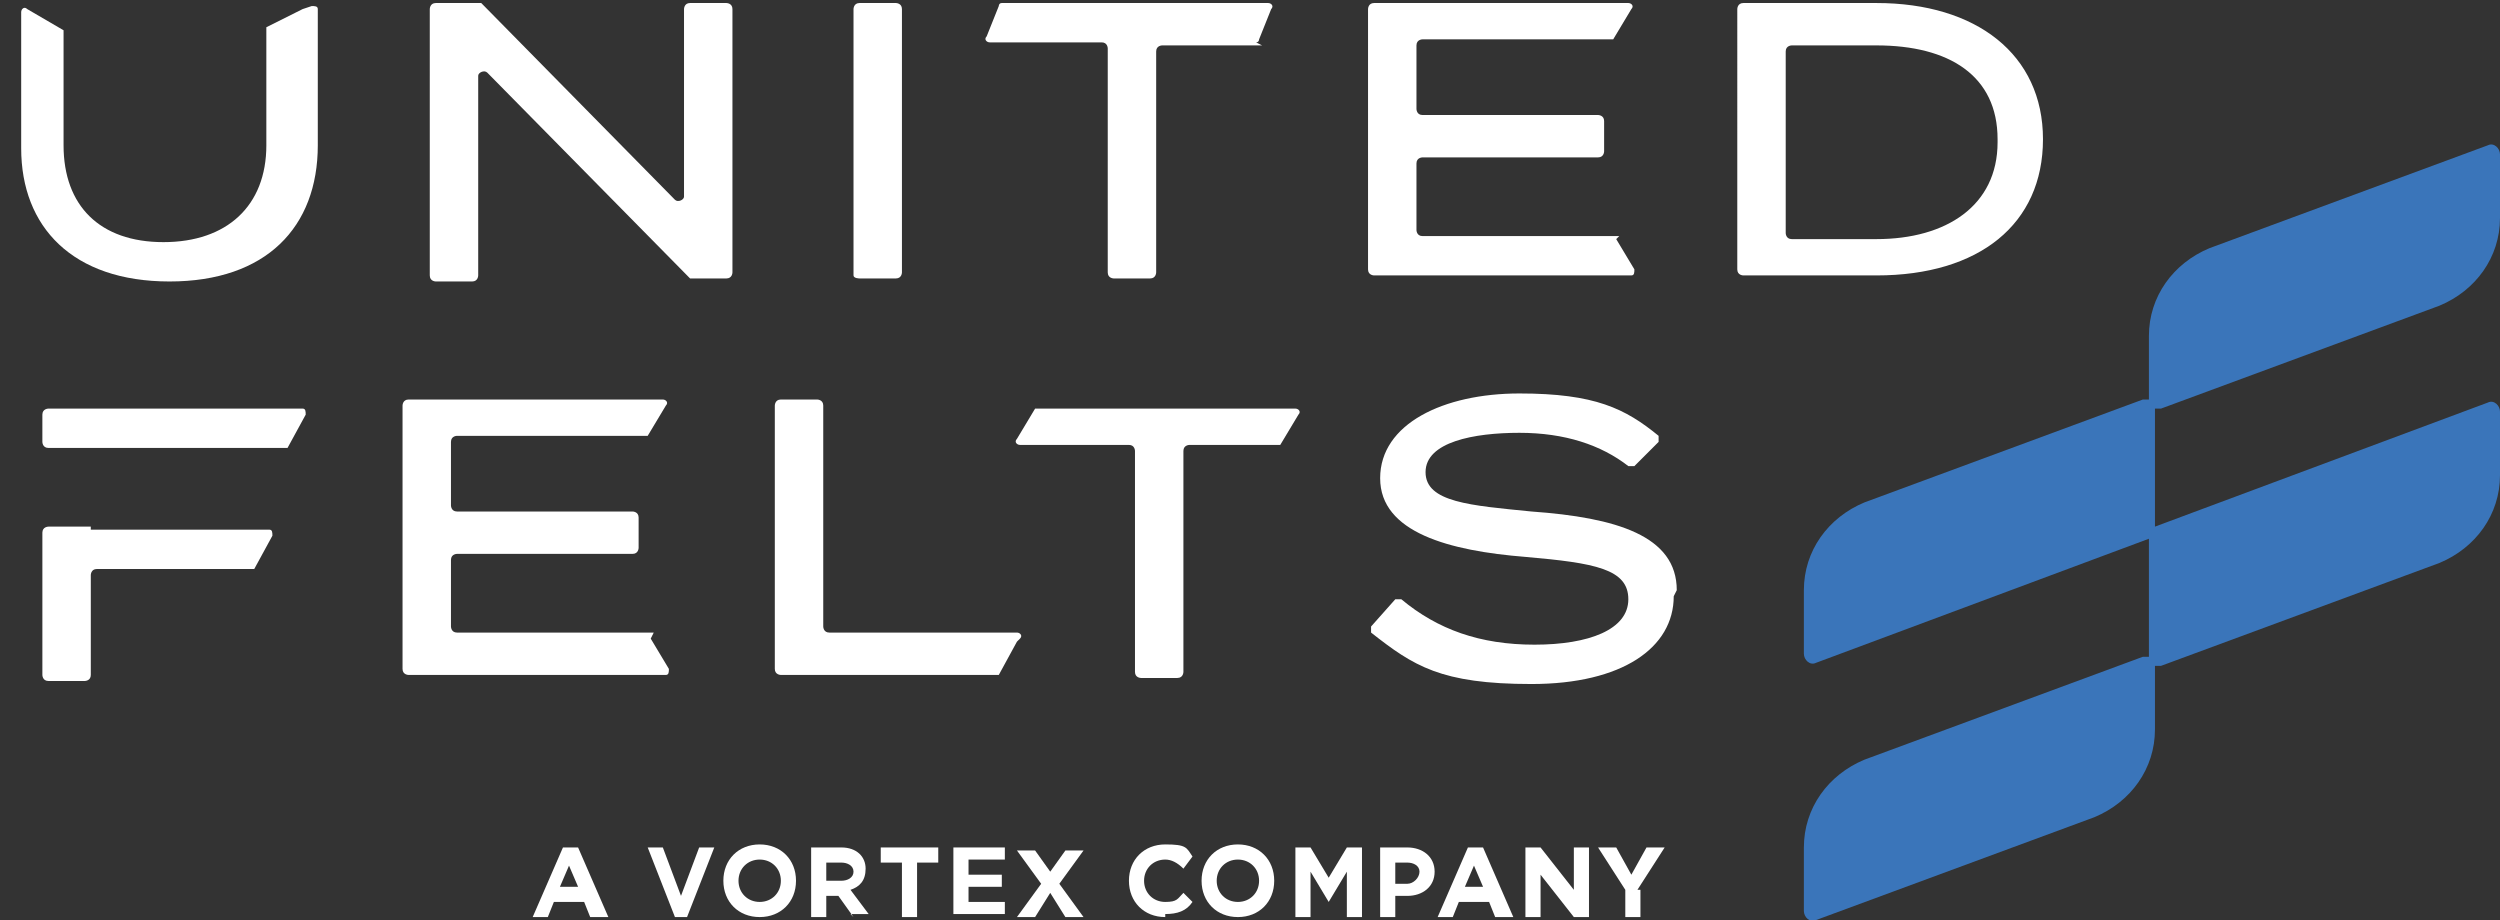
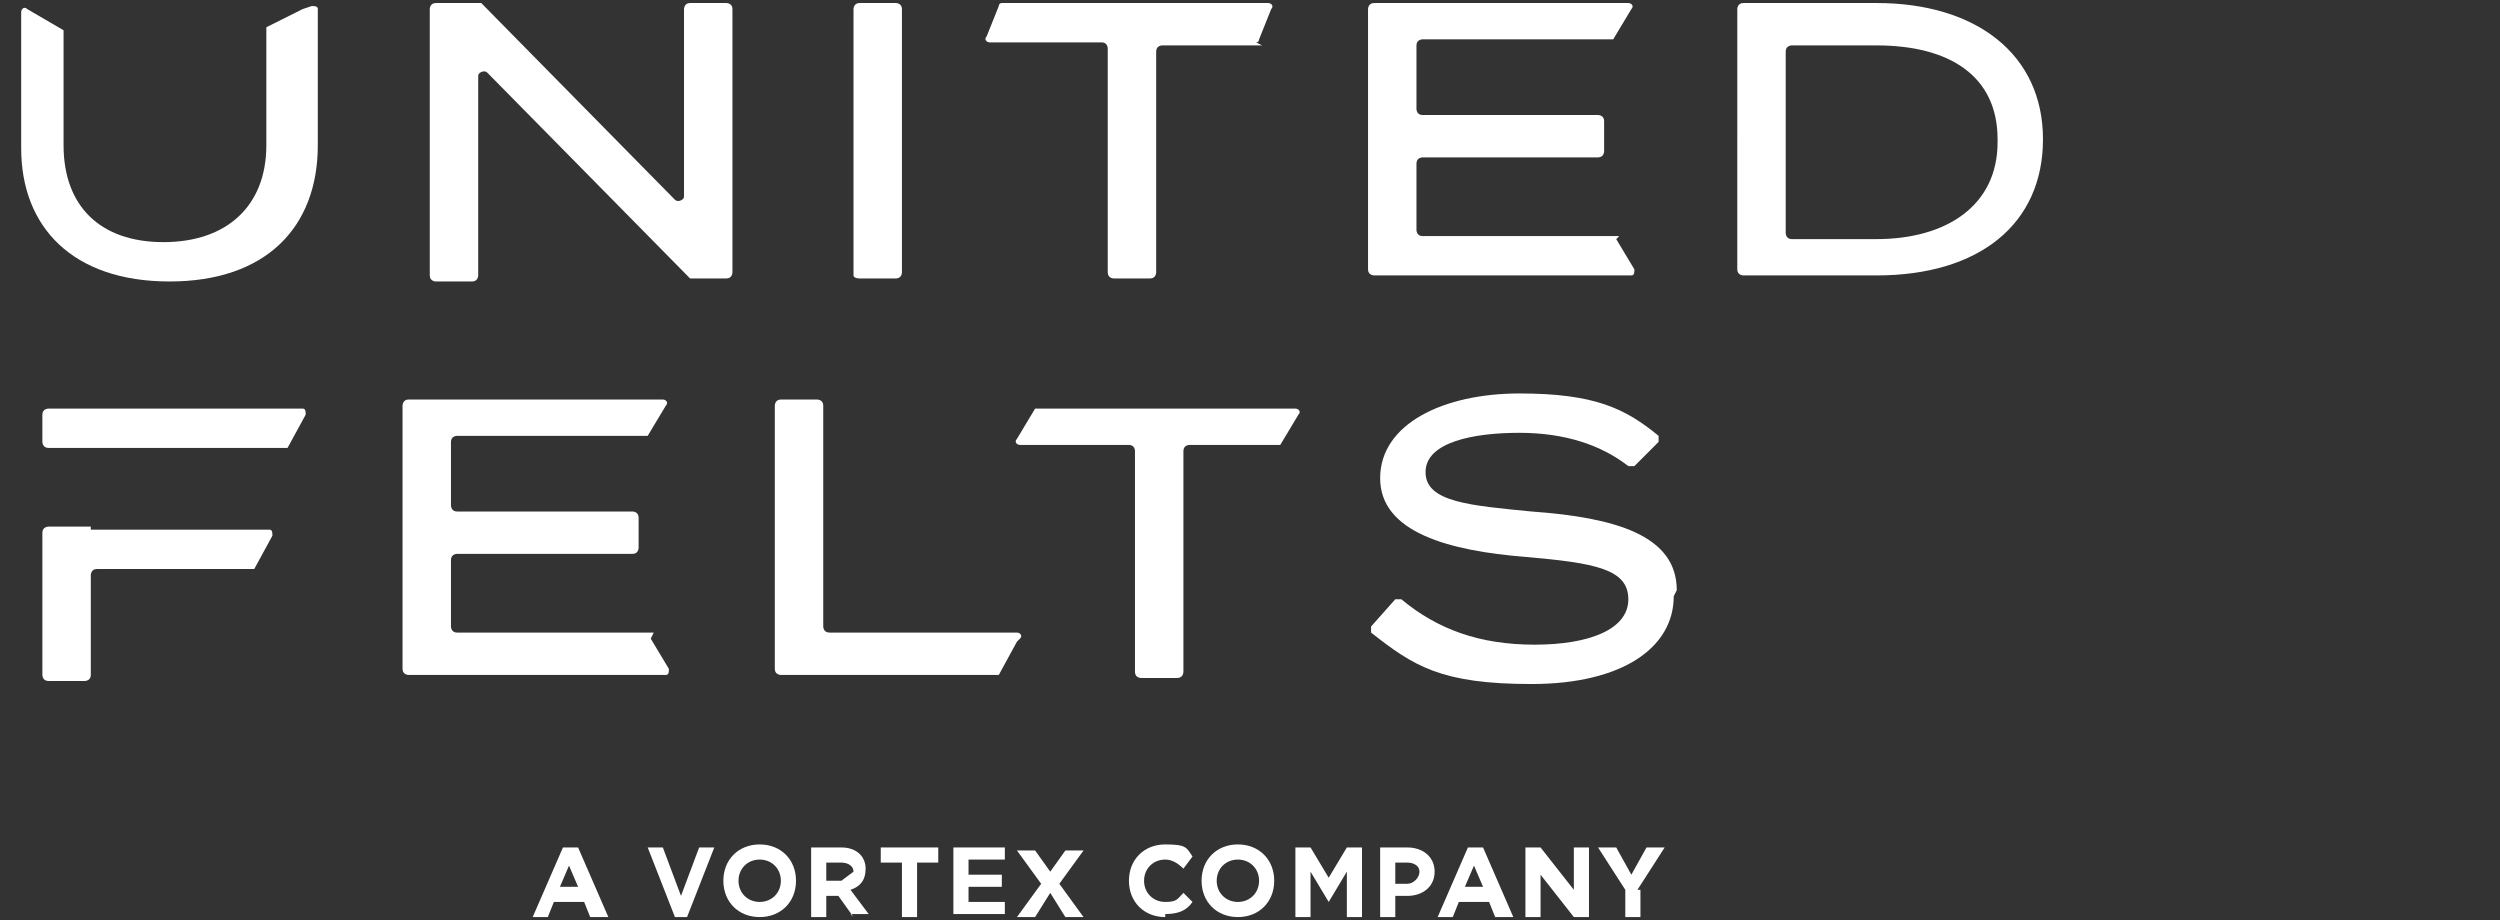
<svg xmlns="http://www.w3.org/2000/svg" id="Layer_1" version="1.1" viewBox="0 0 82.6 30.4">
  <rect x="0" y="0" width="82.6" height="30.4" fill="#333333" stroke="none" />
  <defs>
    <style>
      .st0 {
        fill: #fff;
      }

      .st1 {
        fill: #3a75ba;
      }
    </style>
  </defs>
  <g id="Layer_11" data-name="Layer_1">
-     <path class="st1" d="M71.4,13.5l9.2-3.4c1.2-.5,2-1.6,2-2.9v-2.1c0-.2-.2-.4-.4-.3l-9.2,3.4c-1.2.5-2,1.6-2,2.9v2.1h-.2l-9.2,3.4c-1.2.5-2,1.6-2,2.9v2.1c0,.2.2.4.4.3l11-4.1h0v3.9h-.2l-9.2,3.4c-1.2.5-2,1.6-2,2.9v2.1c0,.2.2.4.4.3l9.2-3.4c1.2-.5,2-1.6,2-2.9v-2.1h.2l9.2-3.4c1.2-.5,2-1.6,2-2.9v-2.1c0-.2-.2-.4-.4-.3l-11,4.1h0v-3.9s0,0,.2,0Z" />
-   </g>
+     </g>
  <g>
    <g>
      <path class="st0" d="M19.5,30.3l-.2-.5h-1l-.2.5h-.5l1-2.3h.5l1,2.3h-.5ZM18.8,28.6l-.3.7h.6l-.3-.7Z" />
      <path class="st0" d="M22.7,30.3h-.4l-.9-2.3h.5l.6,1.6.6-1.6h.5l-.9,2.3Z" />
      <path class="st0" d="M25.1,30.3c-.7,0-1.2-.5-1.2-1.2h0c0-.7.5-1.2,1.2-1.2s1.2.5,1.2,1.2h0c0,.7-.5,1.2-1.2,1.2ZM25.8,29.1c0-.4-.3-.7-.7-.7s-.7.3-.7.7h0c0,.4.3.7.7.7.4,0,.7-.3.7-.7h0Z" />
-       <path class="st0" d="M28.2,30.3l-.5-.7h-.4v.7h-.5v-2.3h1c.5,0,.8.3.8.7h0c0,.4-.2.6-.5.7l.6.8h-.6ZM28.2,28.8c0-.2-.2-.3-.4-.3h-.5v.6h.5c.2,0,.4-.1.4-.3h0Z" />
+       <path class="st0" d="M28.2,30.3l-.5-.7h-.4v.7h-.5v-2.3h1c.5,0,.8.3.8.7h0c0,.4-.2.6-.5.7l.6.8h-.6ZM28.2,28.8c0-.2-.2-.3-.4-.3h-.5v.6h.5h0Z" />
      <path class="st0" d="M30.3,28.5v1.8h-.5v-1.8h-.7v-.5h1.9v.5h-.7Z" />
      <path class="st0" d="M31.5,30.3v-2.3h1.7v.4h-1.2v.5h1.1v.4h-1.1v.5h1.2v.4h-1.7Z" />
      <path class="st0" d="M35.2,30.3l-.5-.8-.5.8h-.6l.8-1.1-.8-1.1h.6l.5.7.5-.7h.6l-.8,1.1.8,1.1h-.6Z" />
      <path class="st0" d="M38.5,30.3c-.7,0-1.2-.5-1.2-1.2h0c0-.7.5-1.2,1.2-1.2s.7.1.9.4l-.3.4c-.2-.2-.4-.3-.6-.3-.4,0-.7.3-.7.7h0c0,.4.3.7.7.7s.4-.1.6-.3l.3.3c-.2.3-.5.4-.9.4Z" />
      <path class="st0" d="M40.9,30.3c-.7,0-1.2-.5-1.2-1.2h0c0-.7.5-1.2,1.2-1.2s1.2.5,1.2,1.2h0c0,.7-.5,1.2-1.2,1.2ZM41.6,29.1c0-.4-.3-.7-.7-.7s-.7.3-.7.7h0c0,.4.3.7.7.7.4,0,.7-.3.7-.7h0Z" />
      <path class="st0" d="M44.5,30.3v-1.5l-.6,1h0l-.6-1v1.5h-.5v-2.3h.5l.6,1,.6-1h.5v2.3h-.5Z" />
      <path class="st0" d="M46.5,29.6h-.4v.7h-.5v-2.3h.9c.5,0,.9.3.9.8h0c0,.5-.4.8-.9.8ZM46.9,28.8c0-.2-.2-.3-.4-.3h-.4v.7h.4c.2,0,.4-.2.4-.4h0Z" />
      <path class="st0" d="M49.4,30.3l-.2-.5h-1l-.2.5h-.5l1-2.3h.5l1,2.3h-.5ZM48.7,28.6l-.3.7h.6l-.3-.7Z" />
      <path class="st0" d="M52,30.3l-1.1-1.4v1.4h-.5v-2.3h.5l1.1,1.4v-1.4h.5v2.3h-.4Z" />
      <path class="st0" d="M54.2,29.4v.9h-.5v-.9l-.9-1.4h.6l.5.9.5-.9h.6l-.9,1.4Z" />
    </g>
    <g>
      <g>
        <path class="st0" d="M21.5,21.1l.6,1c0,.1,0,.2-.1.2h-8.5c0,0-.2,0-.2-.2v-8.7c0,0,0-.2.2-.2h8.4c.1,0,.2.1.1.2l-.6,1c0,0,0,0-.1,0h-6.2c0,0-.2,0-.2.2v2.1c0,0,0,.2.2.2h5.8c0,0,.2,0,.2.2v1c0,0,0,.2-.2.2h-5.8c0,0-.2,0-.2.2v2.2c0,0,0,.2.2.2h6.4s0,0,.1,0Z" />
        <path class="st0" d="M33.6,21.2l-.6,1.1c0,0,0,0-.1,0h-7.1c0,0-.2,0-.2-.2v-8.7c0,0,0-.2.2-.2h1.2c0,0,.2,0,.2.2v7.3c0,0,0,.2.2.2h6.2c.1,0,.2.1.1.2Z" />
        <path class="st0" d="M42.3,14.7h-3c0,0-.2,0-.2.2v7.3c0,0,0,.2-.2.2h-1.2c0,0-.2,0-.2-.2v-7.3c0,0,0-.2-.2-.2h-3.6c-.1,0-.2-.1-.1-.2l.6-1c0,0,0,0,.1,0h8.5c.1,0,.2.1.1.2l-.6,1c0,0,0,0-.1,0Z" />
        <path class="st0" d="M55.3,19.7c0,1.7-1.7,2.9-4.7,2.9s-3.9-.6-5.3-1.7c0,0,0-.2,0-.2l.8-.9c0,0,.2,0,.2,0,1.2,1,2.6,1.5,4.4,1.5s3.1-.5,3.1-1.5-1.1-1.2-3.4-1.4c-2.5-.2-4.8-.8-4.8-2.6s2.1-2.8,4.6-2.8,3.5.5,4.6,1.4c0,0,0,.2,0,.2l-.8.8c0,0-.1,0-.2,0-.9-.7-2.1-1.1-3.6-1.1s-3.1.3-3.1,1.3,1.5,1.1,3.5,1.3c2.8.2,4.8.8,4.8,2.6Z" />
        <g>
          <path class="st0" d="M3,17.4h-1.4c0,0-.2,0-.2.2v4.7c0,0,0,.2.2.2h1.2c0,0,.2,0,.2-.2v-3.3c0,0,0-.2.2-.2h5.1c0,0,.1,0,.1,0l.6-1.1c0-.1,0-.2-.1-.2H3Z" />
          <path class="st0" d="M1.4,13.5v1.1c0,0,0,.2.2.2h7.8c0,0,.1,0,.1,0l.6-1.1c0-.1,0-.2-.1-.2H1.6c0,0-.2,0-.2.2Z" />
        </g>
      </g>
      <g>
        <path class="st0" d="M10.3.2c.1,0,.2,0,.2.1v4.5c0,2.7-1.7,4.5-4.9,4.5S.7,7.5.7,4.9V.4c0-.1.1-.2.2-.1l1.2.7c0,0,0,0,0,.1v3.7c0,2,1.2,3.2,3.3,3.2s3.4-1.2,3.4-3.2V1c0,0,0-.1,0-.1l1.2-.6Z" />
        <path class="st0" d="M24.2.3v8.7c0,0,0,.2-.2.2h-1.1s0,0-.1,0l-6.7-6.8c-.1-.1-.3,0-.3.1v6.6c0,0,0,.2-.2.2h-1.2c0,0-.2,0-.2-.2V.3c0,0,0-.2.2-.2h1.4s0,0,.1,0l6.4,6.5c.1.1.3,0,.3-.1V.3c0,0,0-.2.2-.2h1.2c0,0,.2,0,.2.2Z" />
        <path class="st0" d="M28.2,9V.3c0,0,0-.2.2-.2h1.2c0,0,.2,0,.2.2v8.7c0,0,0,.2-.2.2h-1.2c0,0-.2,0-.2-.1Z" />
        <path class="st0" d="M41.7,1.5h-3.3c0,0-.2,0-.2.2v7.3c0,0,0,.2-.2.2h-1.2c0,0-.2,0-.2-.2V1.6c0,0,0-.2-.2-.2h-3.7c-.1,0-.2-.1-.1-.2l.4-1c0,0,0-.1.1-.1h8.8c.1,0,.2.1.1.2l-.4,1c0,0,0,.1-.1.1Z" />
        <path class="st0" d="M53.4,7.9l.6,1c0,.1,0,.2-.1.2h-8.5c0,0-.2,0-.2-.2V.3c0,0,0-.2.2-.2h8.4c.1,0,.2.1.1.2l-.6,1c0,0,0,0-.1,0h-6.2c0,0-.2,0-.2.2v2.1c0,0,0,.2.2.2h5.8c0,0,.2,0,.2.2v1c0,0,0,.2-.2.2h-5.8c0,0-.2,0-.2.2v2.2c0,0,0,.2.2.2h6.4s0,0,.1,0Z" />
        <path class="st0" d="M67.5,4.6c0,2.8-2.1,4.5-5.5,4.5h-4.4c0,0-.2,0-.2-.2V.3c0,0,0-.2.2-.2h4.4c3.3,0,5.5,1.7,5.5,4.5ZM66,4.6c0-2.1-1.6-3.1-4-3.1h-2.8c0,0-.2,0-.2.2v6c0,0,0,.2.2.2h2.8c2.3,0,4-1.1,4-3.2Z" />
      </g>
    </g>
  </g>
</svg>